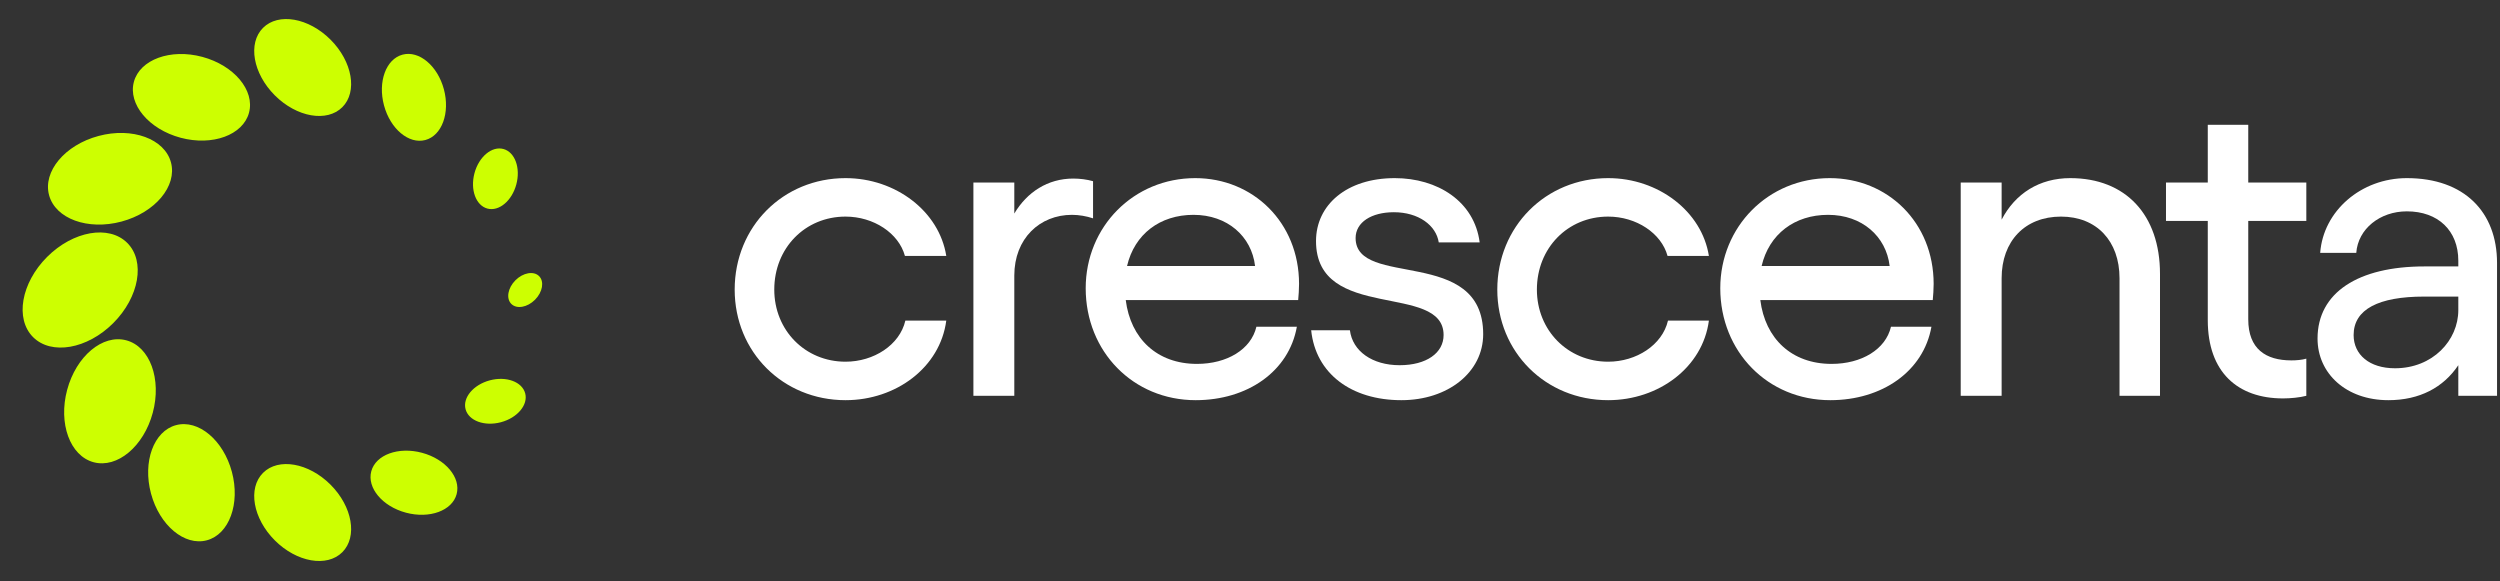
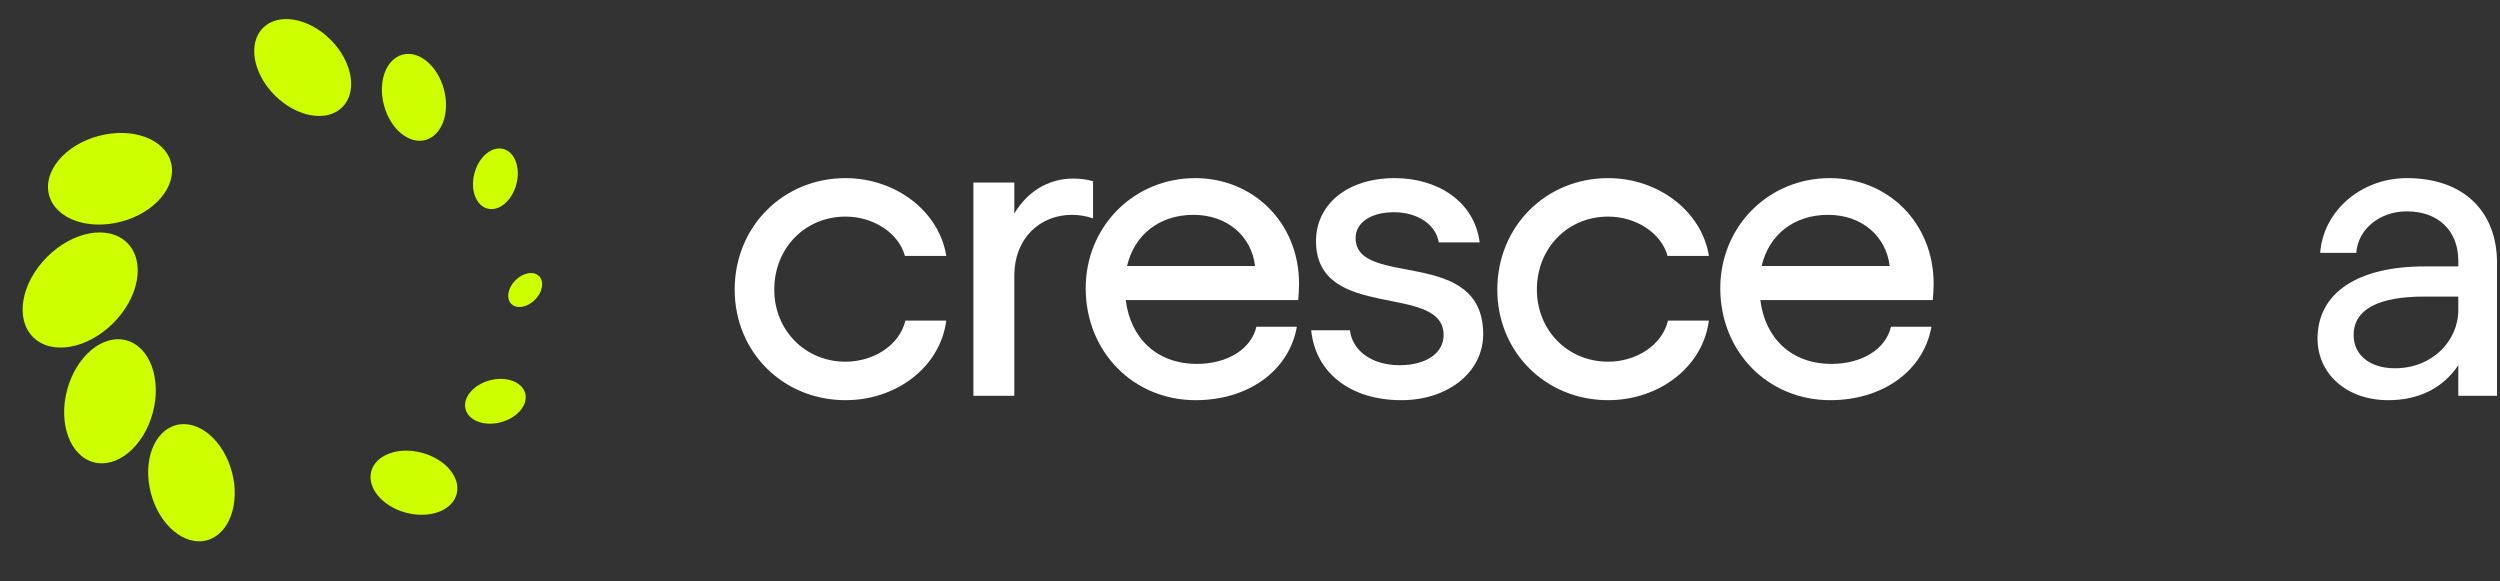
<svg xmlns="http://www.w3.org/2000/svg" width="172" height="40" viewBox="0 0 172 40" fill="none">
  <rect x="0" y="0" width="172" height="40" fill="#333333" stroke="none" />
  <path d="M58.173 27.532C61.654 27.532 64.68 25.276 65.104 22.059H62.289C61.896 23.743 60.11 24.885 58.173 24.885C55.389 24.885 53.27 22.72 53.27 19.924C53.27 17.067 55.389 14.902 58.173 14.902C60.11 14.902 61.835 16.044 62.259 17.608H65.104C64.62 14.541 61.623 12.255 58.173 12.255C53.875 12.255 50.546 15.593 50.546 19.924C50.546 24.224 53.875 27.532 58.173 27.532Z" fill="white" />
  <path d="M73.84 12.285C72.085 12.285 70.662 13.217 69.784 14.691V12.556H66.97V27.231H69.784V18.961C69.784 16.405 71.54 14.781 73.749 14.781C74.234 14.781 74.748 14.871 75.202 15.022V12.466C74.778 12.345 74.294 12.285 73.84 12.285Z" fill="white" />
  <path d="M89.375 19.533C89.375 15.293 86.197 12.255 82.233 12.255C77.995 12.255 74.696 15.593 74.696 19.833C74.696 24.194 77.965 27.532 82.263 27.532C85.834 27.532 88.679 25.547 89.224 22.48H86.44C86.076 24.043 84.412 25.036 82.354 25.036C79.599 25.036 77.783 23.292 77.451 20.645H89.315C89.345 20.405 89.375 19.803 89.375 19.533ZM77.541 18.3C78.056 16.104 79.811 14.781 82.112 14.781C84.442 14.781 86.107 16.255 86.349 18.3H77.541Z" fill="white" />
  <path d="M96.414 27.532C99.622 27.532 102.043 25.607 102.043 22.991C102.043 16.916 93.266 19.863 93.266 16.375C93.266 15.293 94.356 14.601 95.899 14.601C97.594 14.601 98.805 15.503 98.986 16.676H101.801C101.438 13.849 98.896 12.255 95.96 12.255C92.661 12.255 90.542 14.09 90.542 16.586C90.542 22.179 99.319 19.412 99.319 23.051C99.319 24.284 98.139 25.126 96.293 25.126C94.416 25.126 93.054 24.164 92.873 22.72H90.209C90.512 25.697 92.963 27.532 96.414 27.532Z" fill="white" />
  <path d="M110.641 27.532C114.122 27.532 117.148 25.276 117.572 22.059H114.757C114.364 23.743 112.578 24.885 110.641 24.885C107.857 24.885 105.738 22.72 105.738 19.924C105.738 17.067 107.857 14.902 110.641 14.902C112.578 14.902 114.303 16.044 114.727 17.608H117.572C117.088 14.541 114.092 12.255 110.641 12.255C106.343 12.255 103.014 15.593 103.014 19.924C103.014 24.224 106.343 27.532 110.641 27.532Z" fill="white" />
  <path d="M133.035 19.533C133.035 15.293 129.857 12.255 125.892 12.255C121.654 12.255 118.355 15.593 118.355 19.833C118.355 24.194 121.624 27.532 125.922 27.532C129.493 27.532 132.338 25.547 132.883 22.48H130.099C129.735 24.043 128.071 25.036 126.013 25.036C123.258 25.036 121.443 23.292 121.11 20.645H132.974C133.004 20.405 133.035 19.803 133.035 19.533ZM121.2 18.3C121.715 16.104 123.47 14.781 125.771 14.781C128.101 14.781 129.766 16.255 130.008 18.3H121.2Z" fill="white" />
-   <path d="M142.434 12.255C140.315 12.255 138.65 13.308 137.712 15.112V12.556H134.897V27.231H137.712V19.142C137.712 16.586 139.316 14.902 141.798 14.902C144.25 14.902 145.823 16.586 145.823 19.142V27.231H148.608V18.841C148.608 14.781 146.247 12.255 142.434 12.255Z" fill="white" />
-   <path d="M158.675 15.202V12.556H154.68V8.586H151.895V12.556H149.02V15.202H151.895V22.029C151.895 25.607 153.953 27.411 157.071 27.411C157.585 27.411 158.221 27.351 158.675 27.231V24.675C158.372 24.765 157.979 24.795 157.646 24.795C155.891 24.795 154.68 24.013 154.68 21.968V15.202H158.675Z" fill="white" />
  <path d="M165.591 12.255C162.444 12.255 159.841 14.511 159.629 17.398H162.111C162.232 15.743 163.745 14.541 165.591 14.541C167.74 14.541 169.132 15.864 169.132 17.939V18.33H166.802C162.232 18.33 159.447 20.134 159.447 23.292C159.447 25.697 161.415 27.532 164.32 27.532C166.469 27.532 168.103 26.66 169.132 25.126V27.231H171.796V18.089C171.796 14.601 169.556 12.255 165.591 12.255ZM164.774 25.337C163.019 25.337 161.929 24.404 161.929 23.051C161.929 21.277 163.654 20.405 166.772 20.405H169.132V21.337C169.132 23.412 167.377 25.337 164.774 25.337Z" fill="white" />
-   <path d="M23.553 37.99C24.611 36.932 24.248 34.852 22.741 33.346C21.234 31.839 19.155 31.475 18.096 32.534C17.038 33.592 17.401 35.672 18.908 37.179C20.415 38.685 22.494 39.049 23.553 37.99Z" fill="#CDFF01" />
  <path d="M31.416 33.998C31.721 32.86 30.654 31.585 29.032 31.151C27.411 30.716 25.849 31.287 25.544 32.425C25.239 33.563 26.306 34.838 27.928 35.272C29.55 35.707 31.111 35.136 31.416 33.998Z" fill="#CDFF01" />
  <path d="M34.468 29.048C35.601 28.744 36.346 27.854 36.133 27.059C35.92 26.264 34.829 25.865 33.697 26.168C32.565 26.472 31.819 27.362 32.032 28.157C32.245 28.952 33.336 29.351 34.468 29.048Z" fill="#CDFF01" />
  <path d="M36.806 20.625C37.333 20.097 37.46 19.369 37.09 18.998C36.719 18.627 35.99 18.754 35.463 19.282C34.935 19.81 34.808 20.538 35.179 20.909C35.55 21.28 36.278 21.153 36.806 20.625Z" fill="#CDFF01" />
  <path d="M35.523 12.686C35.827 11.553 35.428 10.463 34.633 10.25C33.838 10.037 32.948 10.782 32.644 11.914C32.341 13.047 32.739 14.137 33.534 14.35C34.329 14.563 35.22 13.818 35.523 12.686Z" fill="#CDFF01" />
  <path d="M29.266 9.633C30.404 9.328 30.975 7.766 30.54 6.144C30.106 4.523 28.831 3.455 27.693 3.76C26.555 4.065 25.984 5.627 26.419 7.249C26.853 8.87 28.128 9.938 29.266 9.633Z" fill="#CDFF01" />
  <path d="M23.553 7.373C24.611 6.315 24.248 4.235 22.741 2.728C21.234 1.222 19.155 0.858 18.096 1.917C17.038 2.975 17.401 5.055 18.908 6.561C20.415 8.068 22.494 8.432 23.553 7.373Z" fill="#CDFF01" />
-   <path d="M17.132 7.755C17.544 6.219 16.104 4.498 13.917 3.912C11.73 3.326 9.623 4.096 9.211 5.633C8.799 7.17 10.239 8.89 12.426 9.477C14.613 10.063 16.72 9.292 17.132 7.755Z" fill="#CDFF01" />
  <path d="M8.358 15.244C10.674 14.624 12.199 12.802 11.763 11.175C11.327 9.549 9.096 8.734 6.78 9.354C4.463 9.975 2.939 11.797 3.375 13.423C3.81 15.05 6.041 15.865 8.358 15.244Z" fill="#CDFF01" />
  <path d="M7.792 22.23C9.582 20.44 10.014 17.971 8.756 16.713C7.499 15.456 5.03 15.888 3.24 17.677C1.451 19.467 1.019 21.937 2.276 23.194C3.533 24.451 6.003 24.019 7.792 22.23Z" fill="#CDFF01" />
  <path d="M10.511 28.397C11.132 26.081 10.316 23.849 8.69 23.414C7.063 22.978 5.242 24.502 4.621 26.819C4 29.135 4.816 31.366 6.442 31.802C8.068 32.238 9.89 30.713 10.511 28.397Z" fill="#CDFF01" />
  <path d="M14.232 37.172C15.769 36.76 16.54 34.653 15.954 32.465C15.367 30.278 13.647 28.839 12.11 29.25C10.573 29.662 9.803 31.769 10.389 33.956C10.975 36.144 12.696 37.583 14.232 37.172Z" fill="#CDFF01" />
</svg>